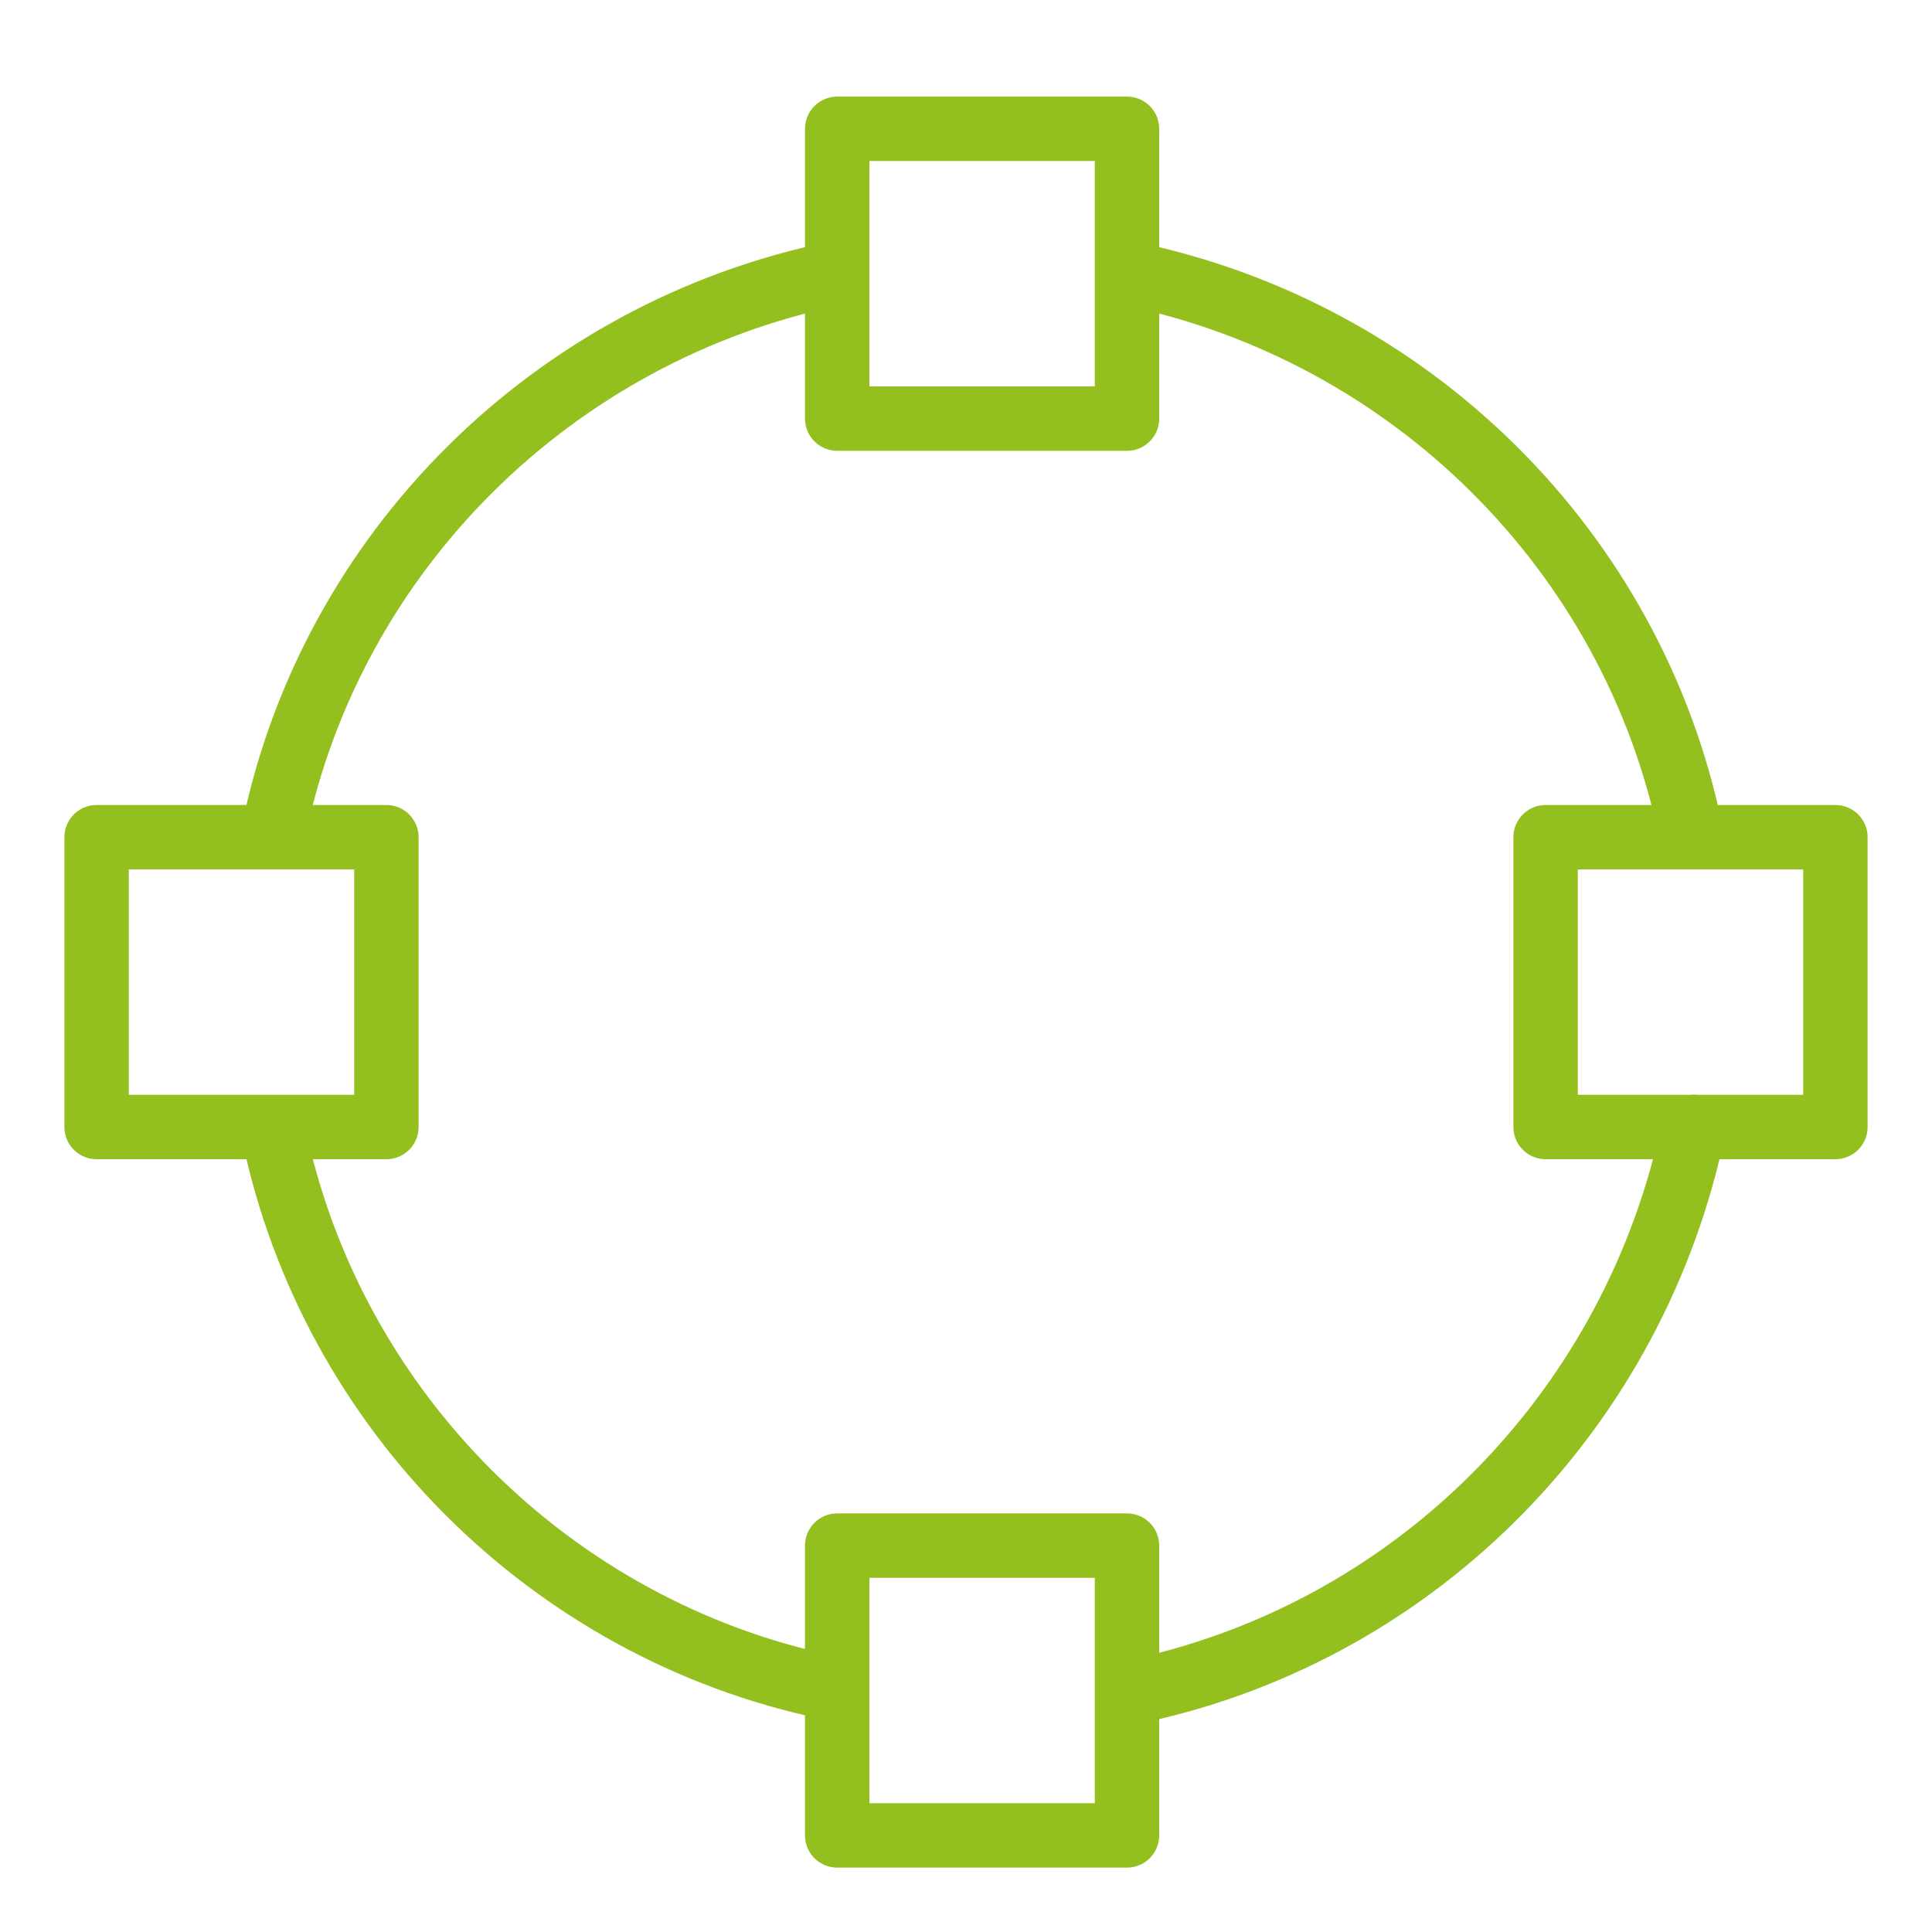
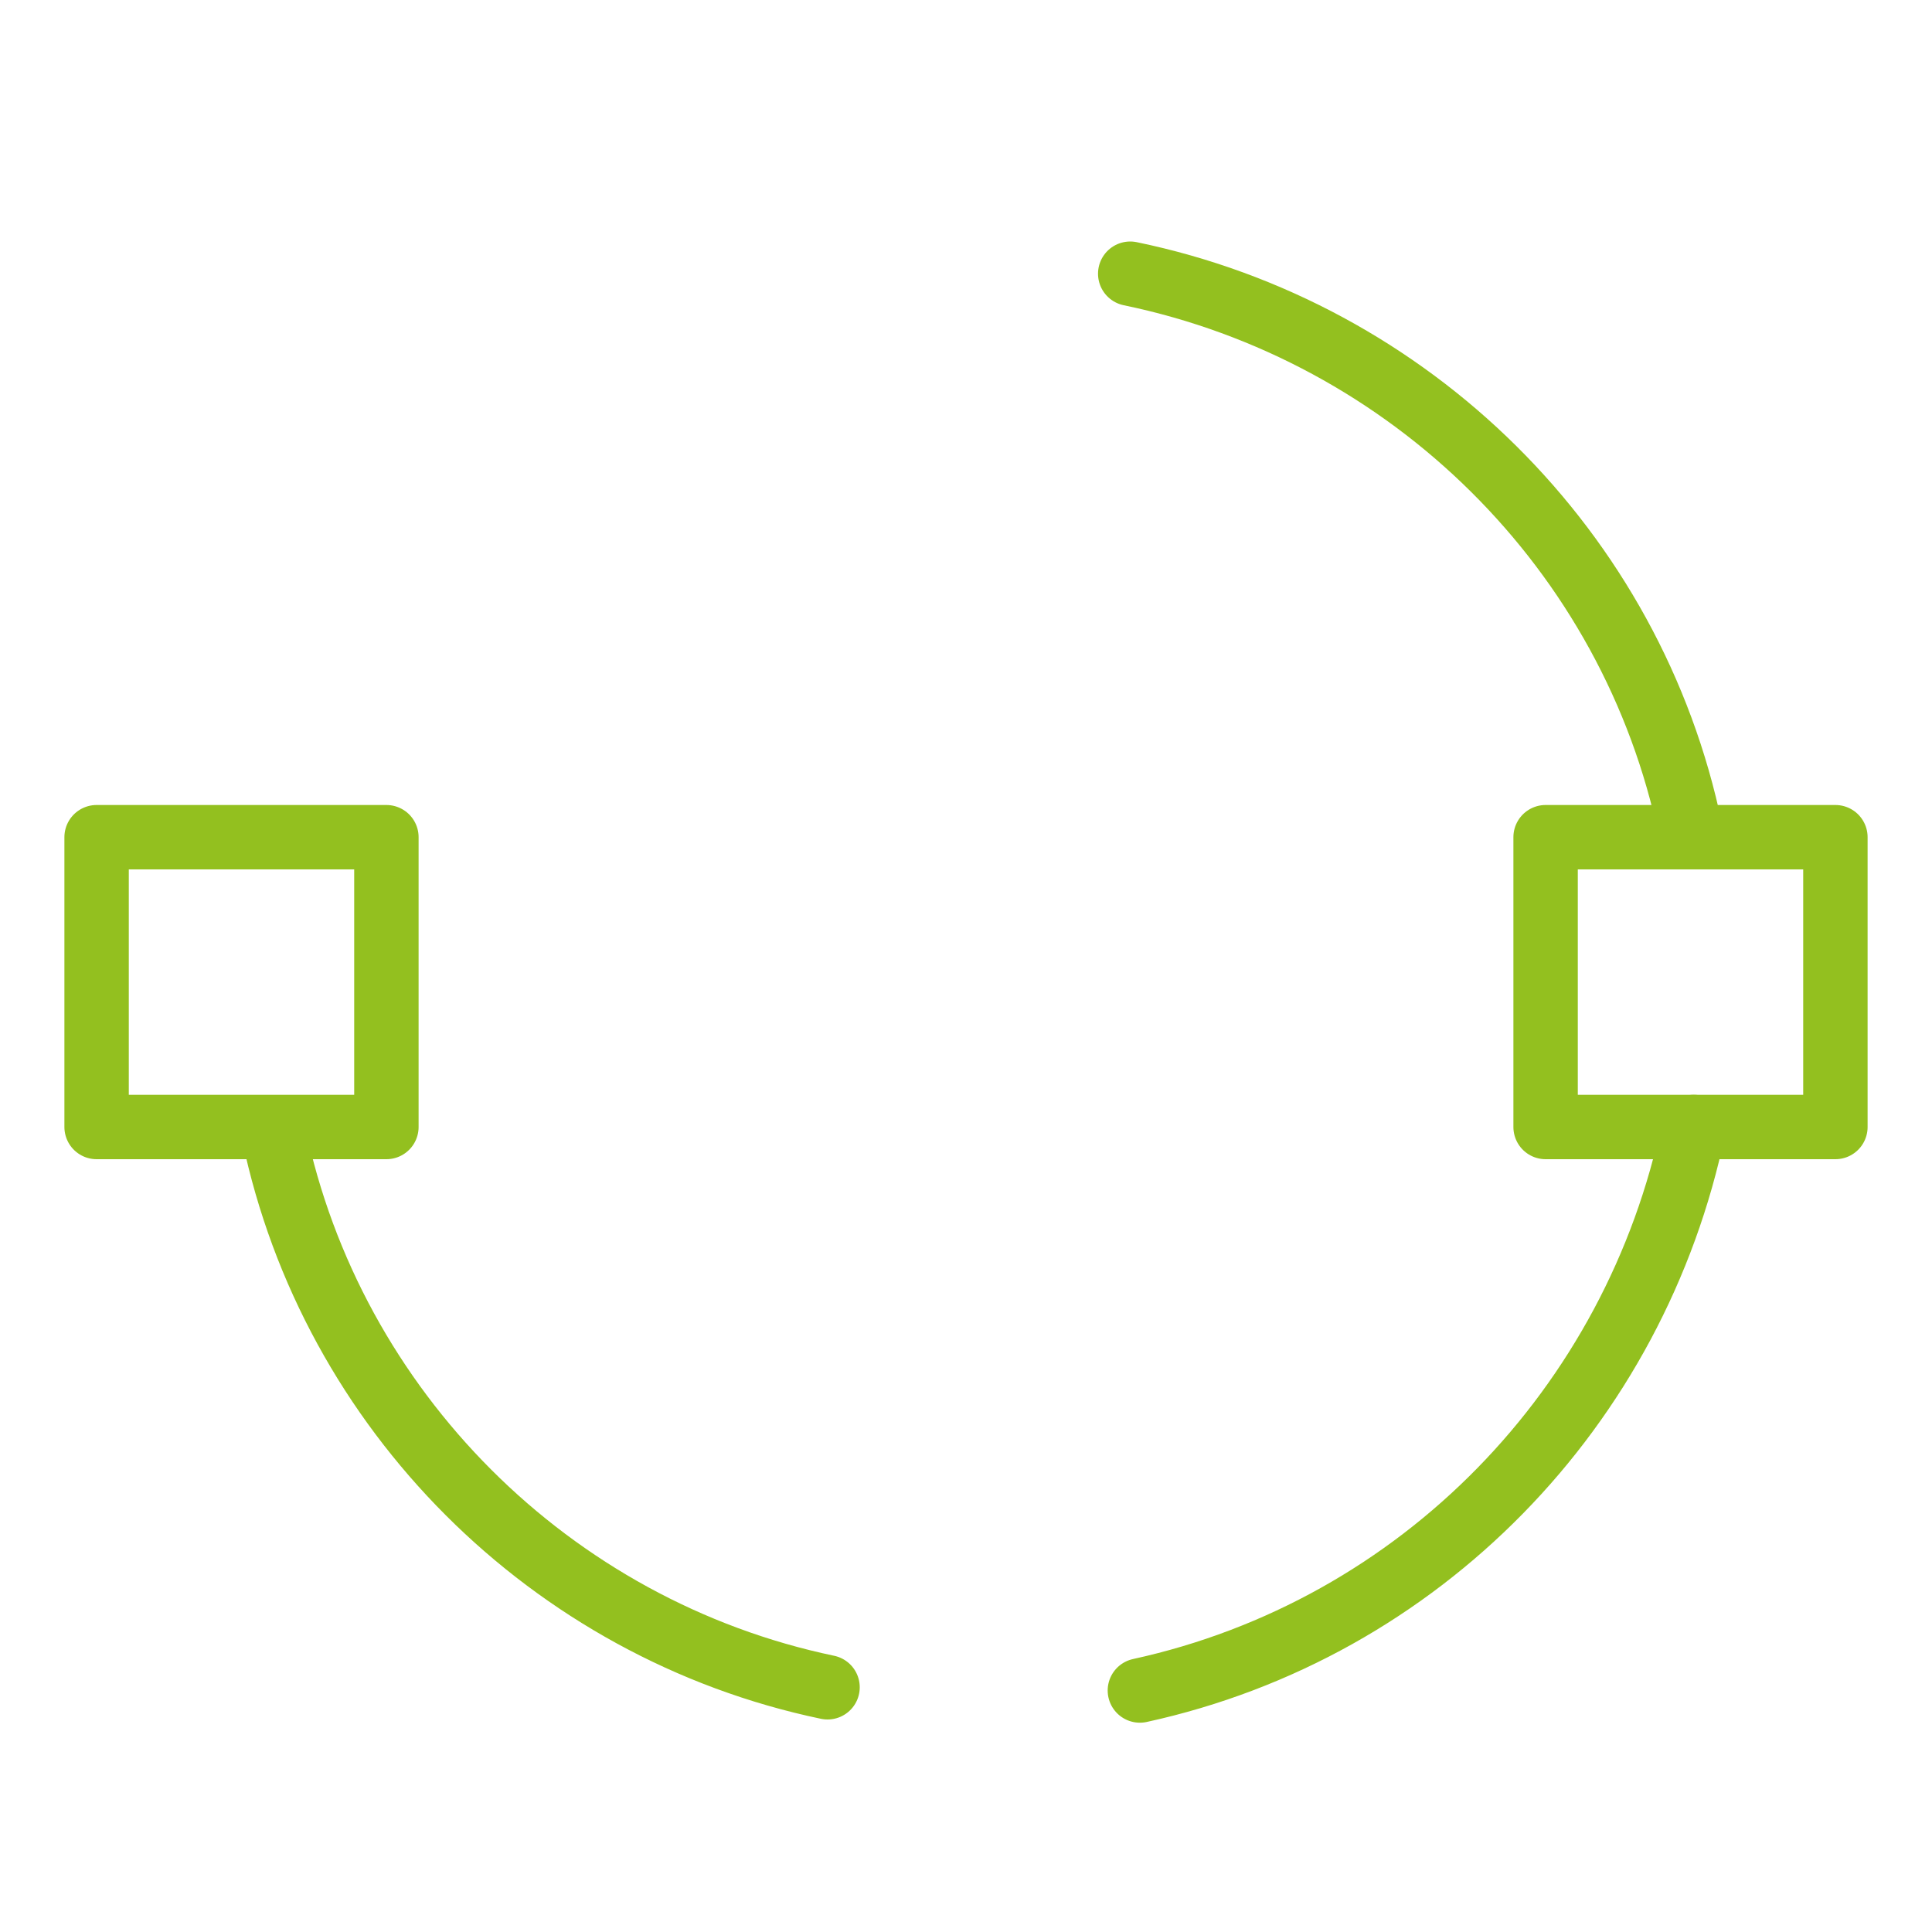
<svg xmlns="http://www.w3.org/2000/svg" xmlns:ns1="http://www.bohemiancoding.com/sketch/ns" version="1.1" id="Layer_1" x="0px" y="0px" viewBox="0 0 60 60" style="enable-background:new 0 0 60 60;" xml:space="preserve">
  <style type="text/css">
	.st0{fill:none;stroke:#93C01F;stroke-width:2;stroke-linecap:round;stroke-linejoin:round;}
</style>
  <title>Targetselect</title>
  <desc>Created with Sketch.</desc>
  <g id="outlined" ns1:type="MSPage">
    <g id="Interface" transform="translate(-117, -595)" ns1:type="MSLayerGroup">
      <g id="Targetselect" transform="translate(120, 599)" ns1:type="MSShapeGroup">
-         <path id="Oval-1768" class="st0" d="M22.9,4.5C14.2,6.3,7.3,13.1,5.5,21.8 M5.5,31.2c1.8,8.6,8.6,15.4,17.2,17.2 M32.4,48.5     c8.7-1.9,15.4-8.8,17.2-17.5 M49.5,21.8c-1.8-8.7-8.7-15.5-17.4-17.3" />
-         <rect id="Rectangle-2232" x="23" class="st0" width="9" height="9" />
+         <path id="Oval-1768" class="st0" d="M22.9,4.5M5.5,31.2c1.8,8.6,8.6,15.4,17.2,17.2 M32.4,48.5     c8.7-1.9,15.4-8.8,17.2-17.5 M49.5,21.8c-1.8-8.7-8.7-15.5-17.4-17.3" />
        <rect id="Rectangle-2232_1_" x="45" y="22" class="st0" width="9" height="9" />
        <rect id="Rectangle-2232_2_" y="22" class="st0" width="9" height="9" />
-         <rect id="Rectangle-2232_3_" x="23" y="44" class="st0" width="9" height="9" />
      </g>
    </g>
    <g id="Interface_sliced" transform="translate(-120, -600)" ns1:type="MSLayerGroup">
	</g>
  </g>
</svg>